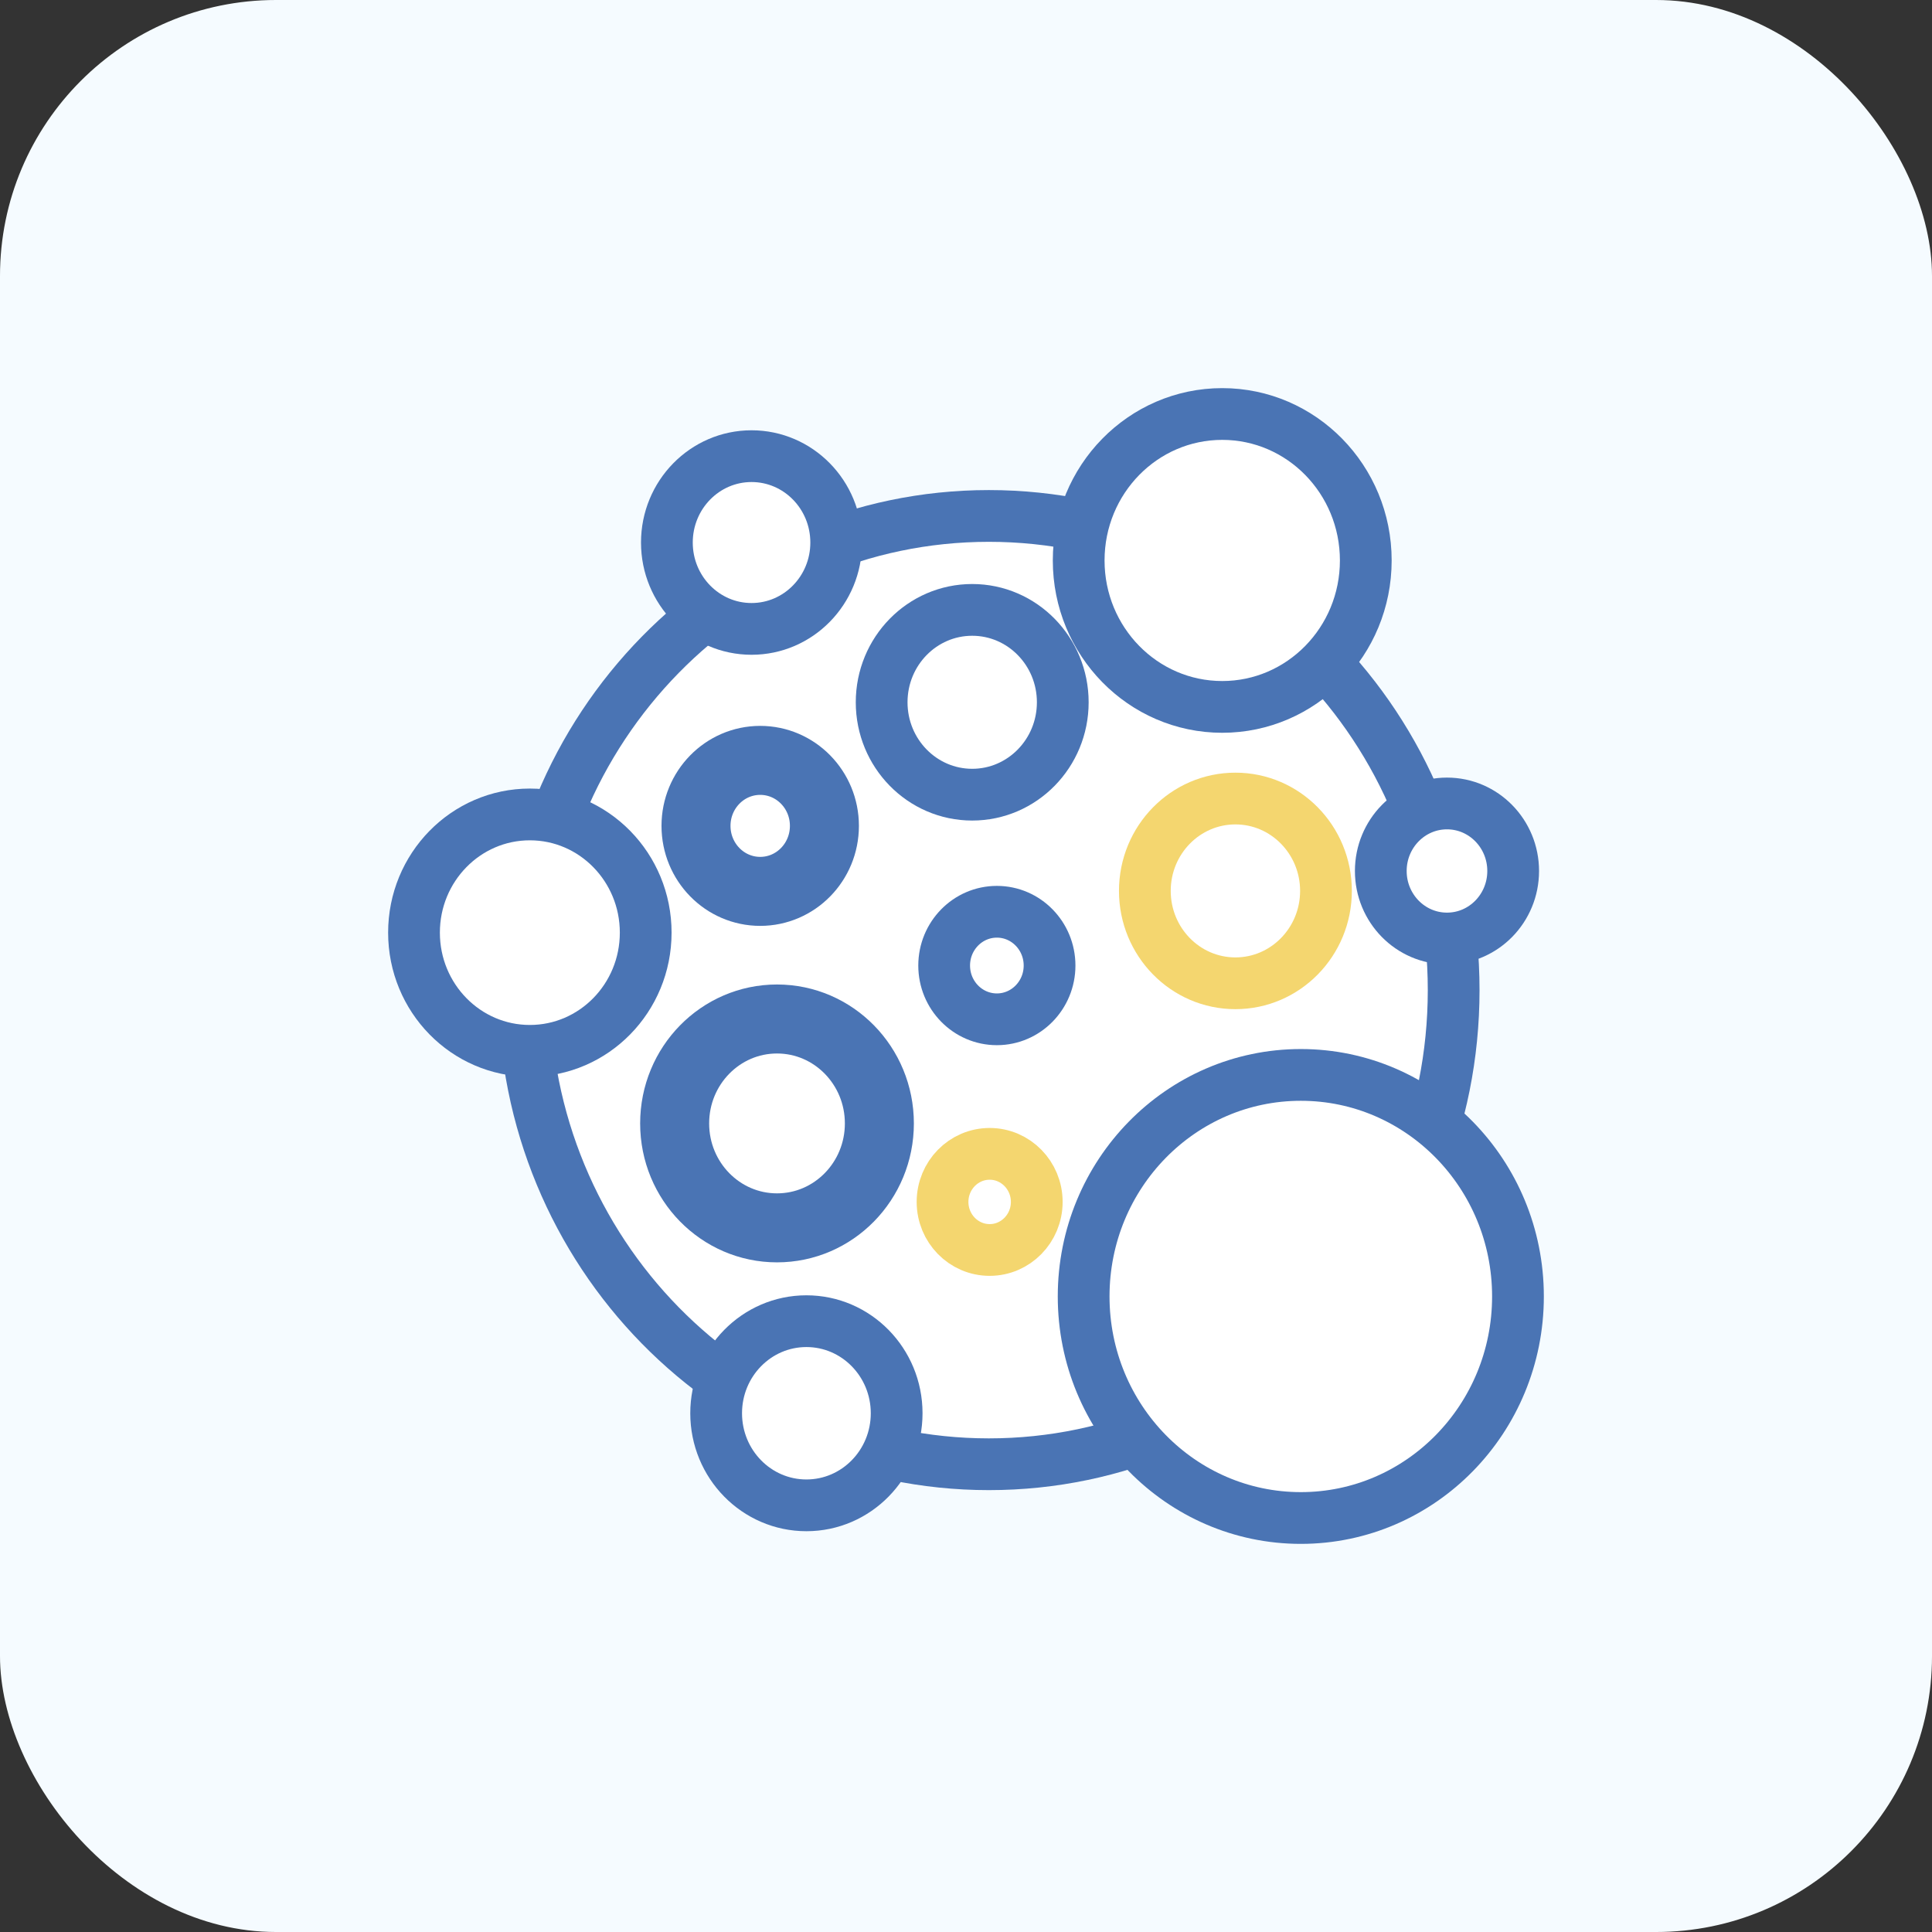
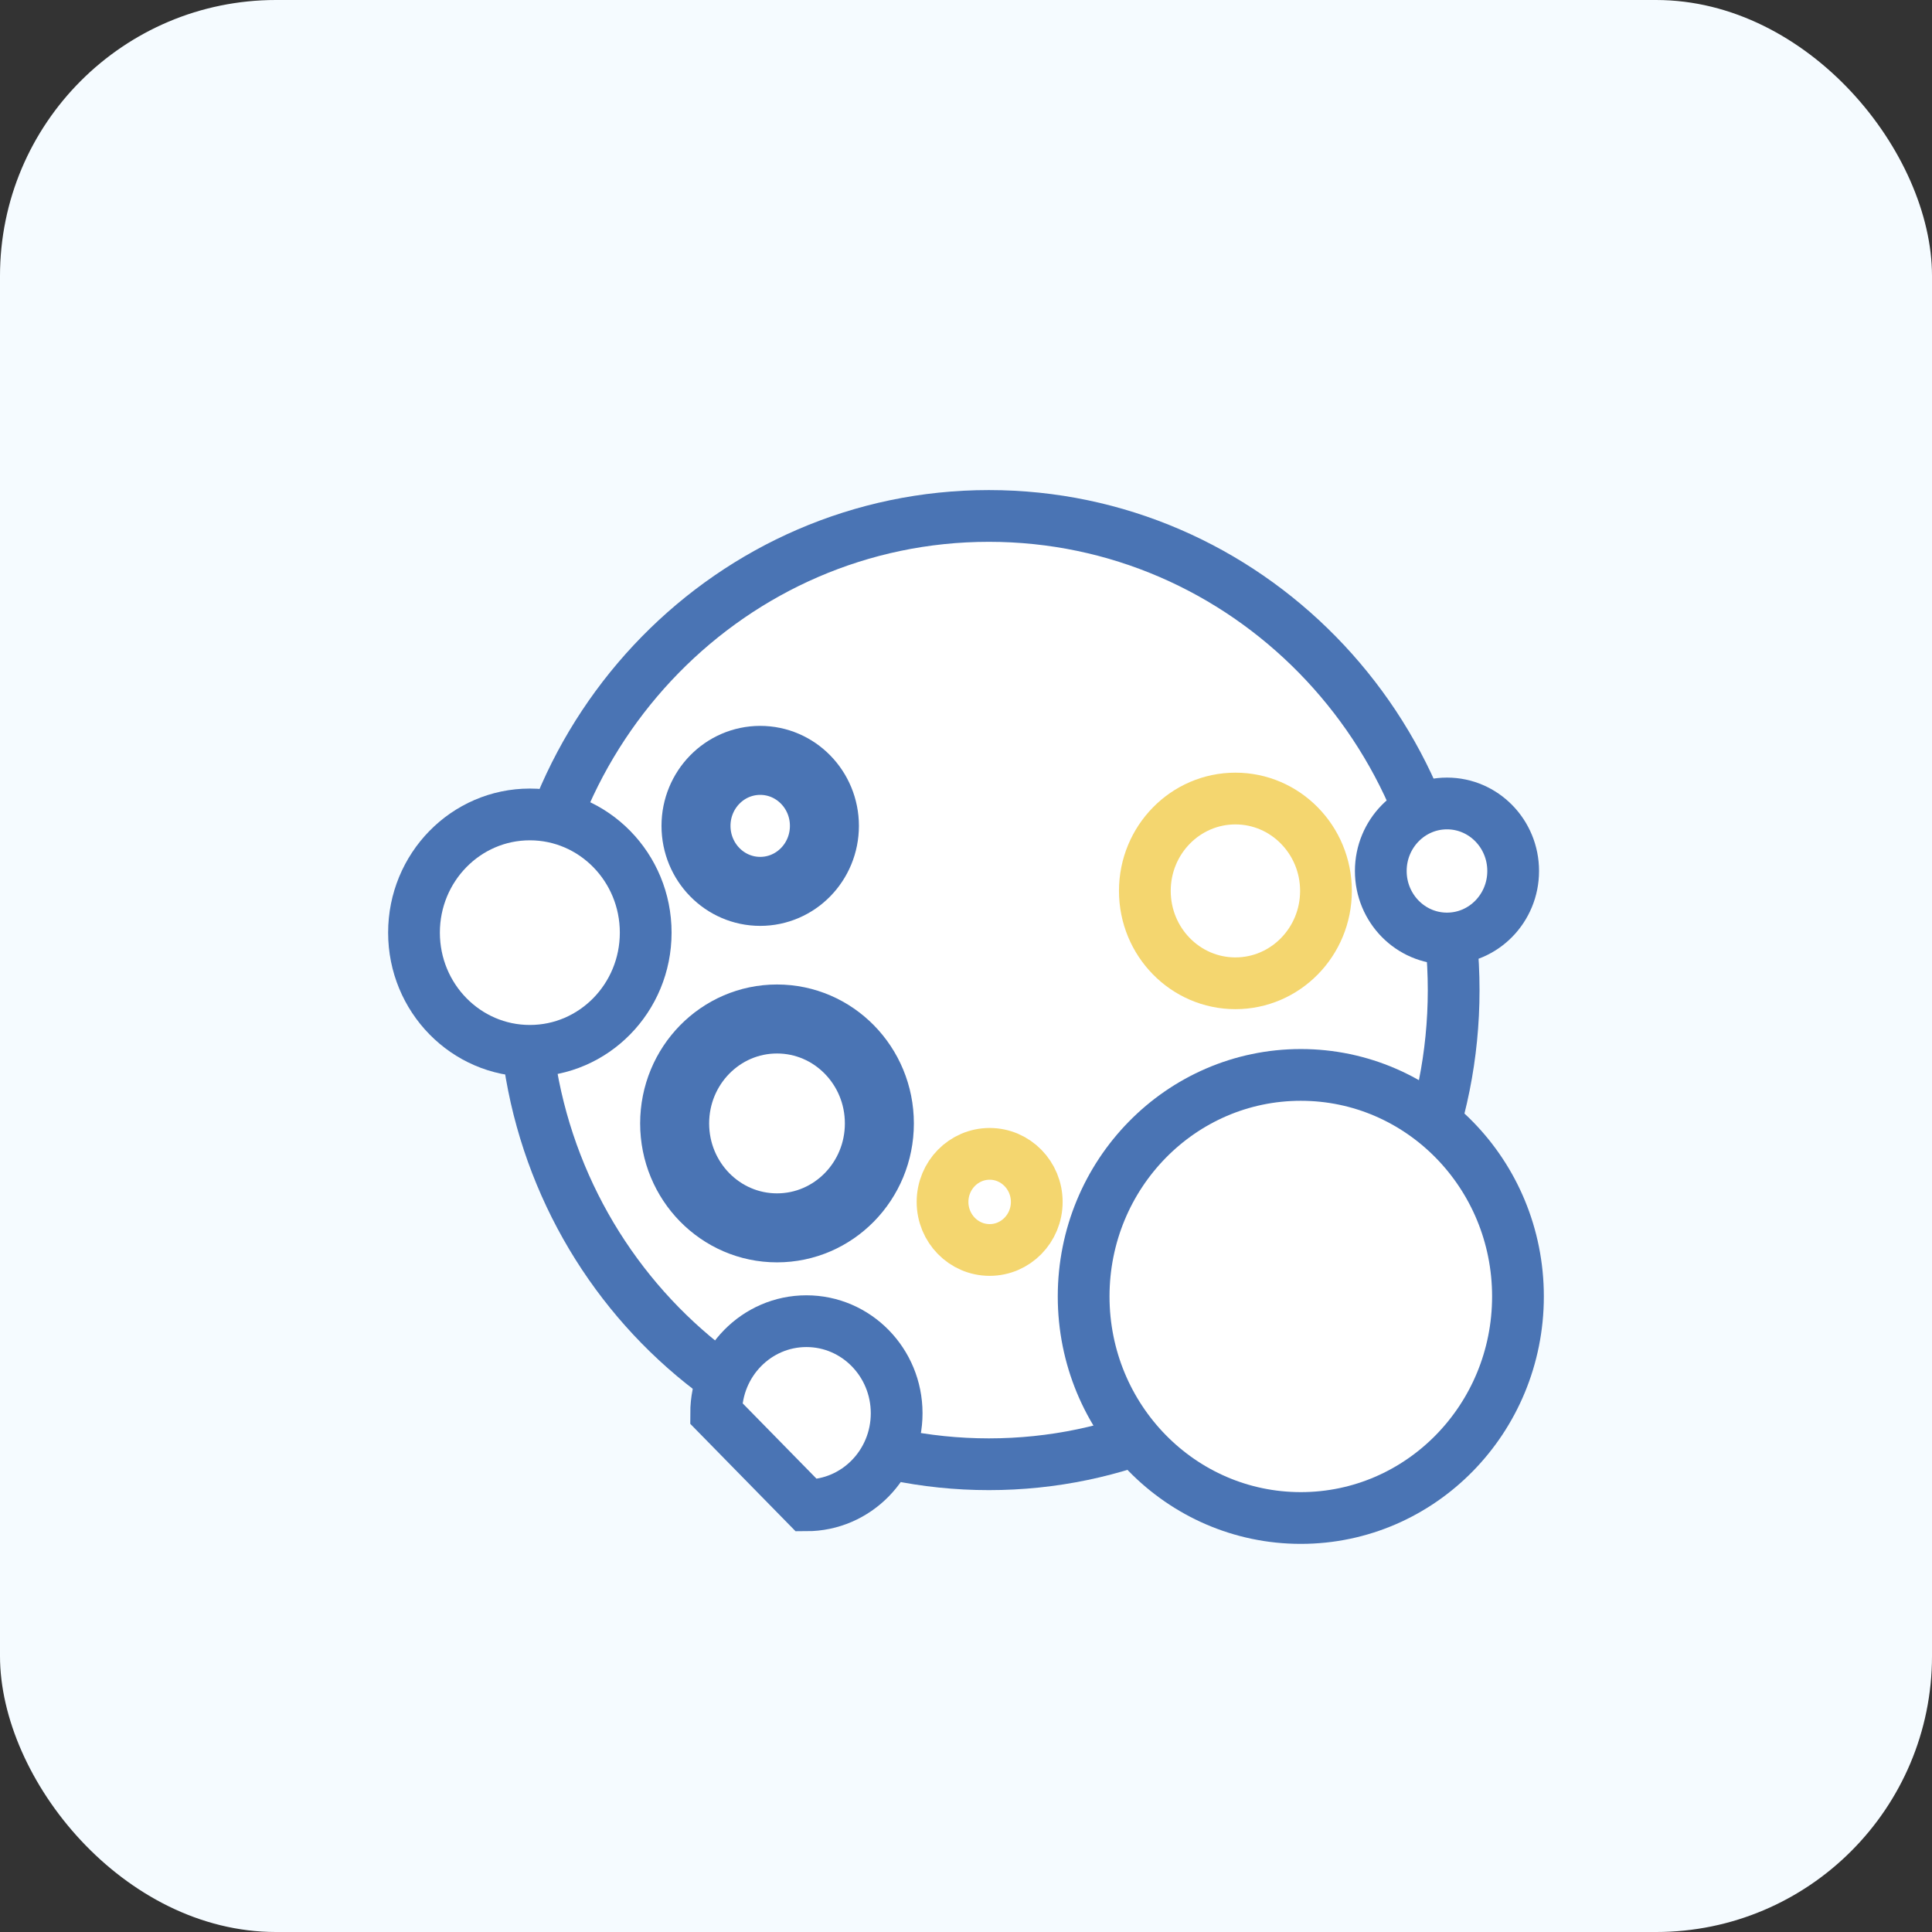
<svg xmlns="http://www.w3.org/2000/svg" width="56" height="56" viewBox="0 0 56 56" fill="none">
  <rect x="0" y="0" width="56" height="56" fill="#333333" stroke="none" />
  <rect width="56" height="56" rx="8" fill="#F5FBFF" />
  <path d="M28.663 42.442C36.103 42.442 42.135 36.289 42.135 28.699C42.135 21.108 36.103 14.955 28.663 14.955C21.223 14.955 15.191 21.108 15.191 28.699C15.191 36.289 21.223 42.442 28.663 42.442Z" fill="white" stroke="#4A74B4" stroke-width="1.5" stroke-miterlimit="10" />
  <path d="M37.705 44C41.181 44 43.999 41.125 43.999 37.578C43.999 34.032 41.181 31.157 37.705 31.157C34.228 31.157 31.41 34.032 31.41 37.578C31.41 41.125 34.228 44 37.705 44Z" fill="white" stroke="#4A74B4" stroke-width="1.5" stroke-miterlimit="10" />
-   <path d="M23.374 43.633C24.819 43.633 25.99 42.438 25.99 40.964C25.99 39.49 24.819 38.295 23.374 38.295C21.929 38.295 20.758 39.49 20.758 40.964C20.758 42.438 21.929 43.633 23.374 43.633Z" fill="white" stroke="#4A74B4" stroke-width="1.5" stroke-miterlimit="10" />
+   <path d="M23.374 43.633C24.819 43.633 25.99 42.438 25.99 40.964C25.99 39.49 24.819 38.295 23.374 38.295C21.929 38.295 20.758 39.49 20.758 40.964Z" fill="white" stroke="#4A74B4" stroke-width="1.5" stroke-miterlimit="10" />
  <path d="M15.358 30.459C17.213 30.459 18.716 28.925 18.716 27.033C18.716 25.141 17.213 23.607 15.358 23.607C13.503 23.607 12 25.141 12 27.033C12 28.925 13.503 30.459 15.358 30.459Z" fill="white" stroke="#4A74B4" stroke-width="1.5" stroke-miterlimit="10" />
-   <path d="M21.784 18.229C23.139 18.229 24.238 17.108 24.238 15.726C24.238 14.343 23.139 13.222 21.784 13.222C20.429 13.222 19.33 14.343 19.33 15.726C19.33 17.108 20.429 18.229 21.784 18.229Z" fill="white" stroke="#4A74B4" stroke-width="1.5" stroke-miterlimit="10" />
-   <path d="M35.427 20.49C37.725 20.49 39.588 18.59 39.588 16.245C39.588 13.9 37.725 12 35.427 12C33.129 12 31.266 13.9 31.266 16.245C31.266 18.59 33.129 20.49 35.427 20.49Z" fill="white" stroke="#4A74B4" stroke-width="1.5" stroke-miterlimit="10" />
  <path d="M41.942 27.203C43.001 27.203 43.86 26.327 43.86 25.246C43.86 24.165 43.001 23.289 41.942 23.289C40.882 23.289 40.023 24.165 40.023 25.246C40.023 26.327 40.882 27.203 41.942 27.203Z" fill="white" stroke="#4A74B4" stroke-width="1.5" stroke-miterlimit="10" />
  <path d="M35.809 28.501C37.258 28.501 38.434 27.302 38.434 25.823C38.434 24.345 37.258 23.146 35.809 23.146C34.359 23.146 33.184 24.345 33.184 25.823C33.184 27.302 34.359 28.501 35.809 28.501Z" fill="white" stroke="#F4D66F" stroke-width="1.5" stroke-miterlimit="10" />
-   <path d="M28.18 23.034C29.629 23.034 30.805 21.835 30.805 20.356C30.805 18.877 29.629 17.678 28.18 17.678C26.73 17.678 25.555 18.877 25.555 20.356C25.555 21.835 26.73 23.034 28.18 23.034Z" fill="white" stroke="#4A74B4" stroke-width="1.5" stroke-miterlimit="10" />
  <path d="M28.686 36.231C29.439 36.231 30.051 35.607 30.051 34.838C30.051 34.069 29.439 33.445 28.686 33.445C27.931 33.445 27.32 34.069 27.32 34.838C27.32 35.607 27.931 36.231 28.686 36.231Z" fill="white" stroke="#F4D66F" stroke-width="1.5" stroke-miterlimit="10" />
-   <path d="M28.895 29.545C29.738 29.545 30.422 28.847 30.422 27.987C30.422 27.126 29.738 26.428 28.895 26.428C28.051 26.428 27.367 27.126 27.367 27.987C27.367 28.847 28.051 29.545 28.895 29.545Z" fill="white" stroke="#4A74B4" stroke-width="1.5" stroke-miterlimit="10" />
  <path d="M22.035 25.837C23.063 25.837 23.896 24.987 23.896 23.938C23.896 22.89 23.063 22.04 22.035 22.04C21.007 22.04 20.174 22.89 20.174 23.938C20.174 24.987 21.007 25.837 22.035 25.837Z" fill="white" stroke="#4A74B4" stroke-width="2" stroke-miterlimit="10" />
  <path d="M22.522 35.59C24.161 35.59 25.489 34.235 25.489 32.563C25.489 30.891 24.161 29.536 22.522 29.536C20.883 29.536 19.555 30.891 19.555 32.563C19.555 34.235 20.883 35.59 22.522 35.59Z" fill="white" stroke="#4A74B4" stroke-width="2" stroke-miterlimit="10" />
</svg>